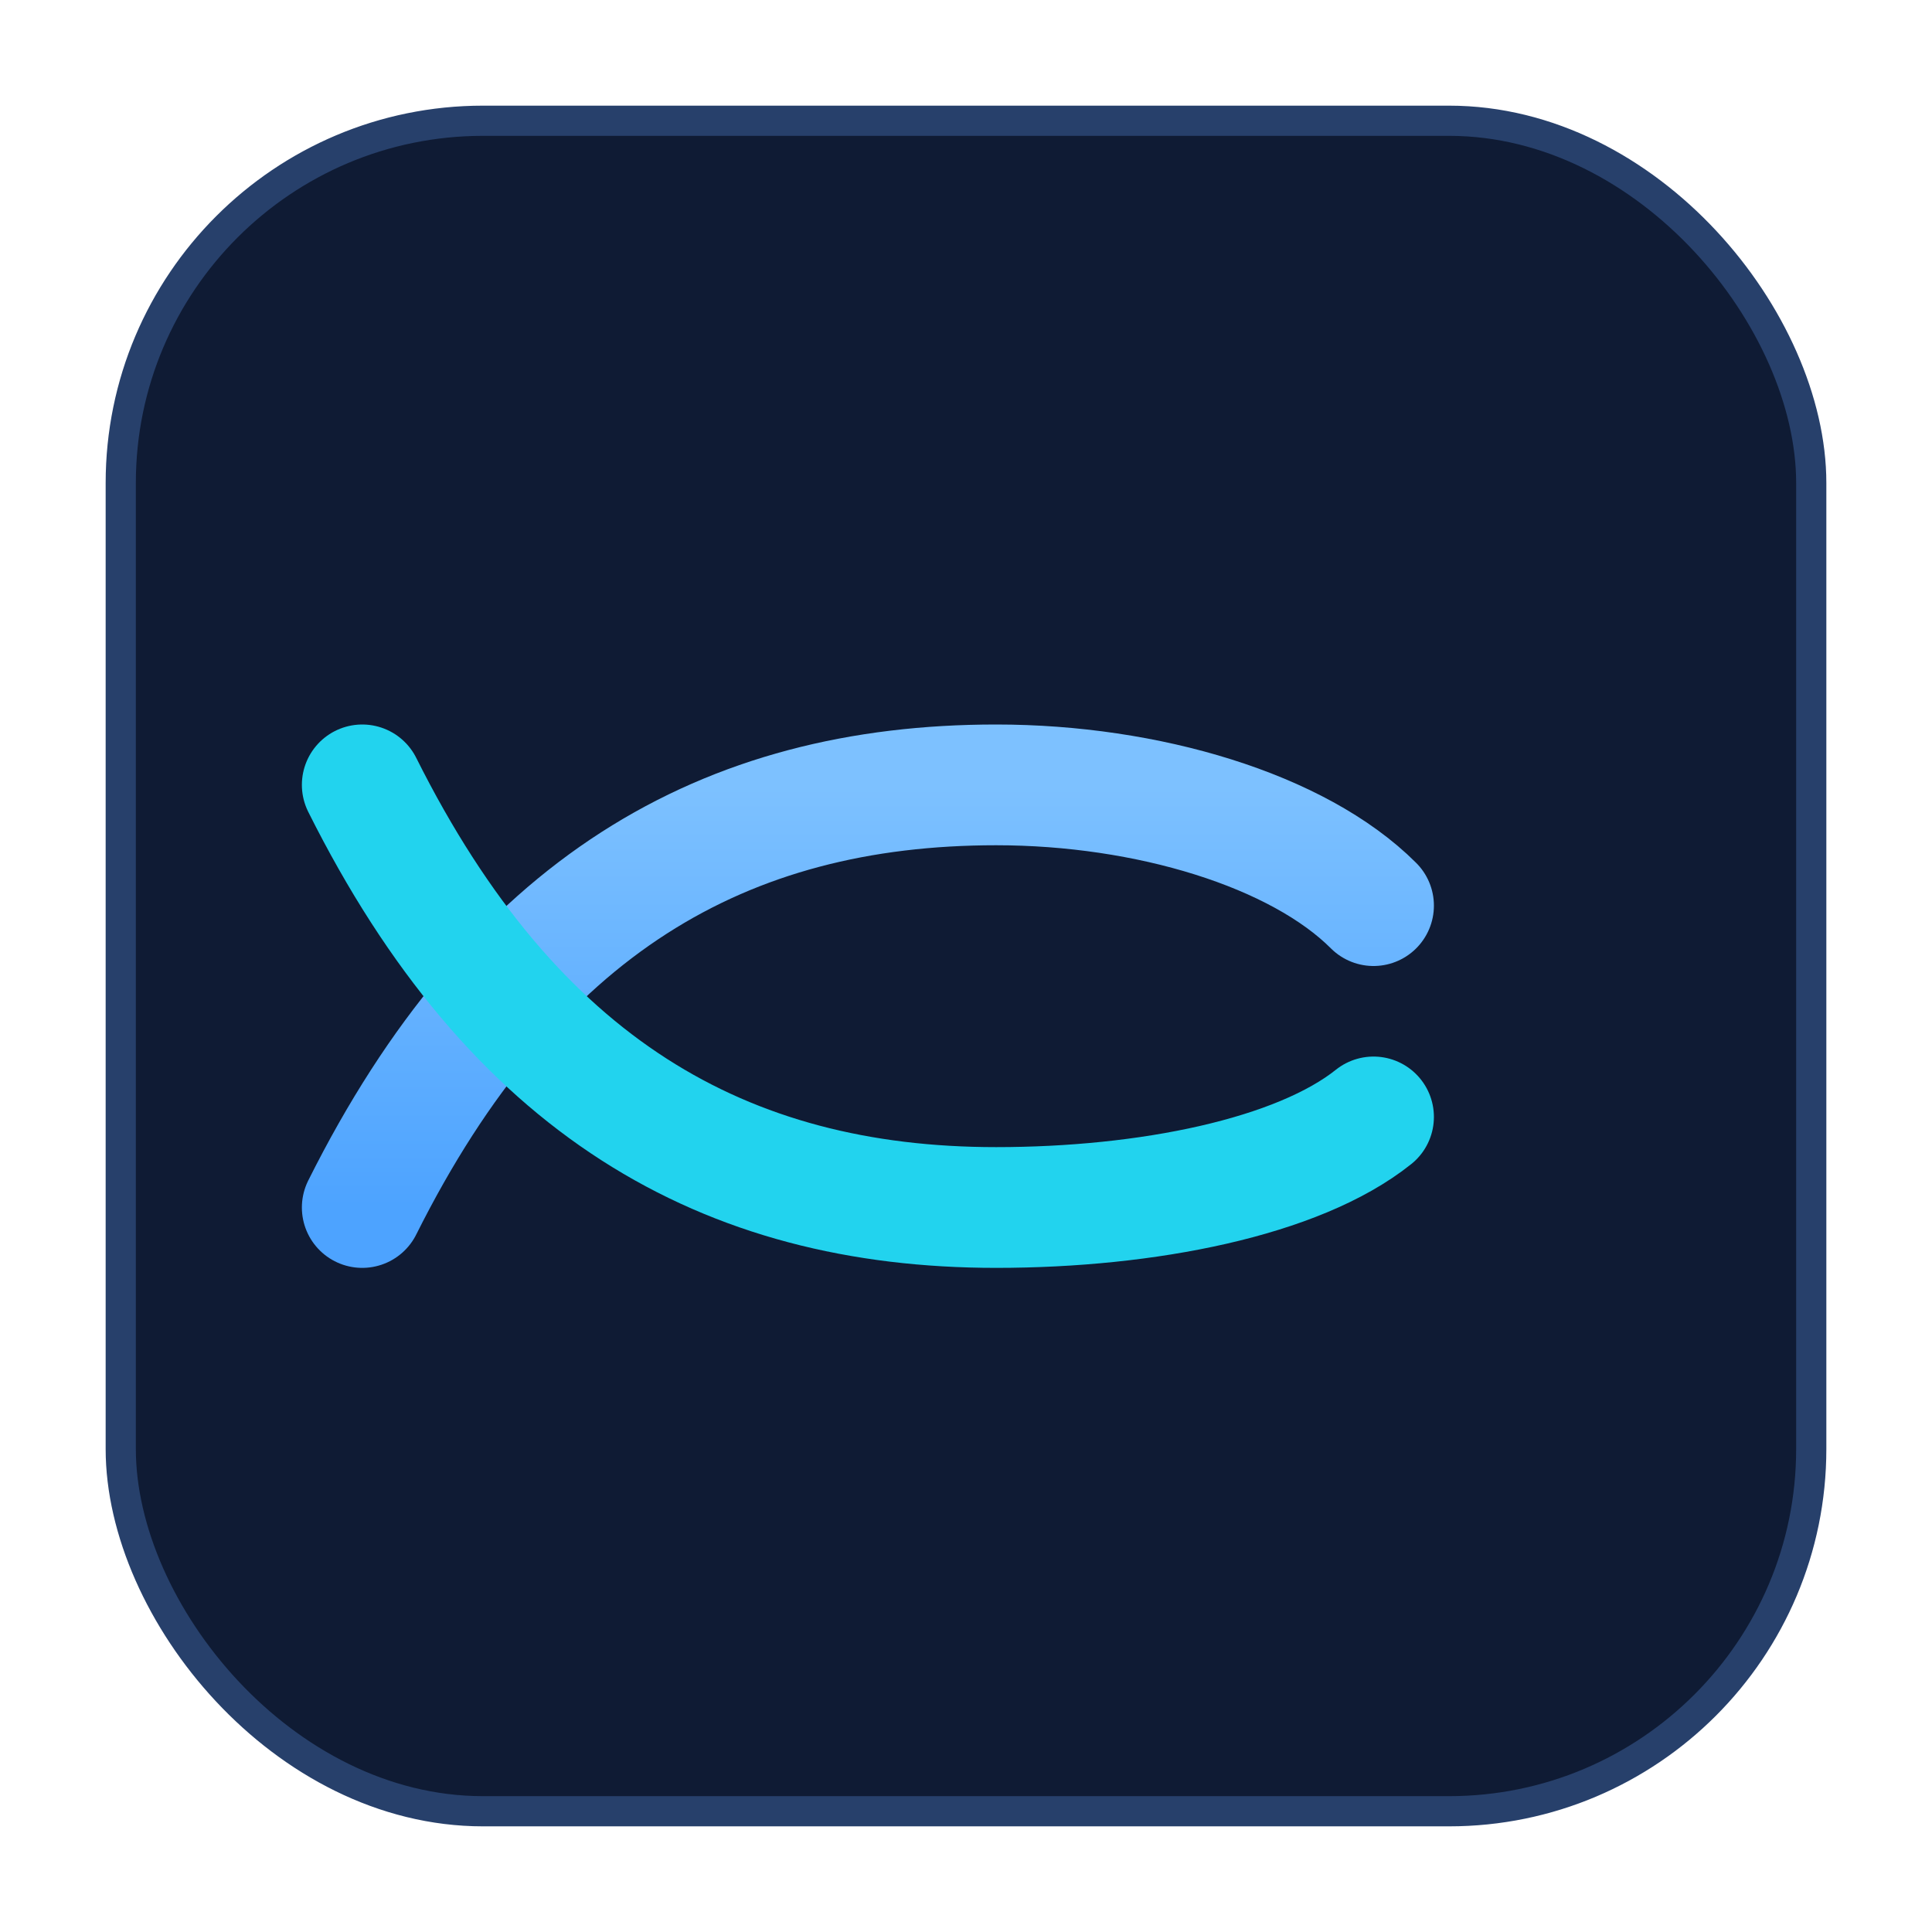
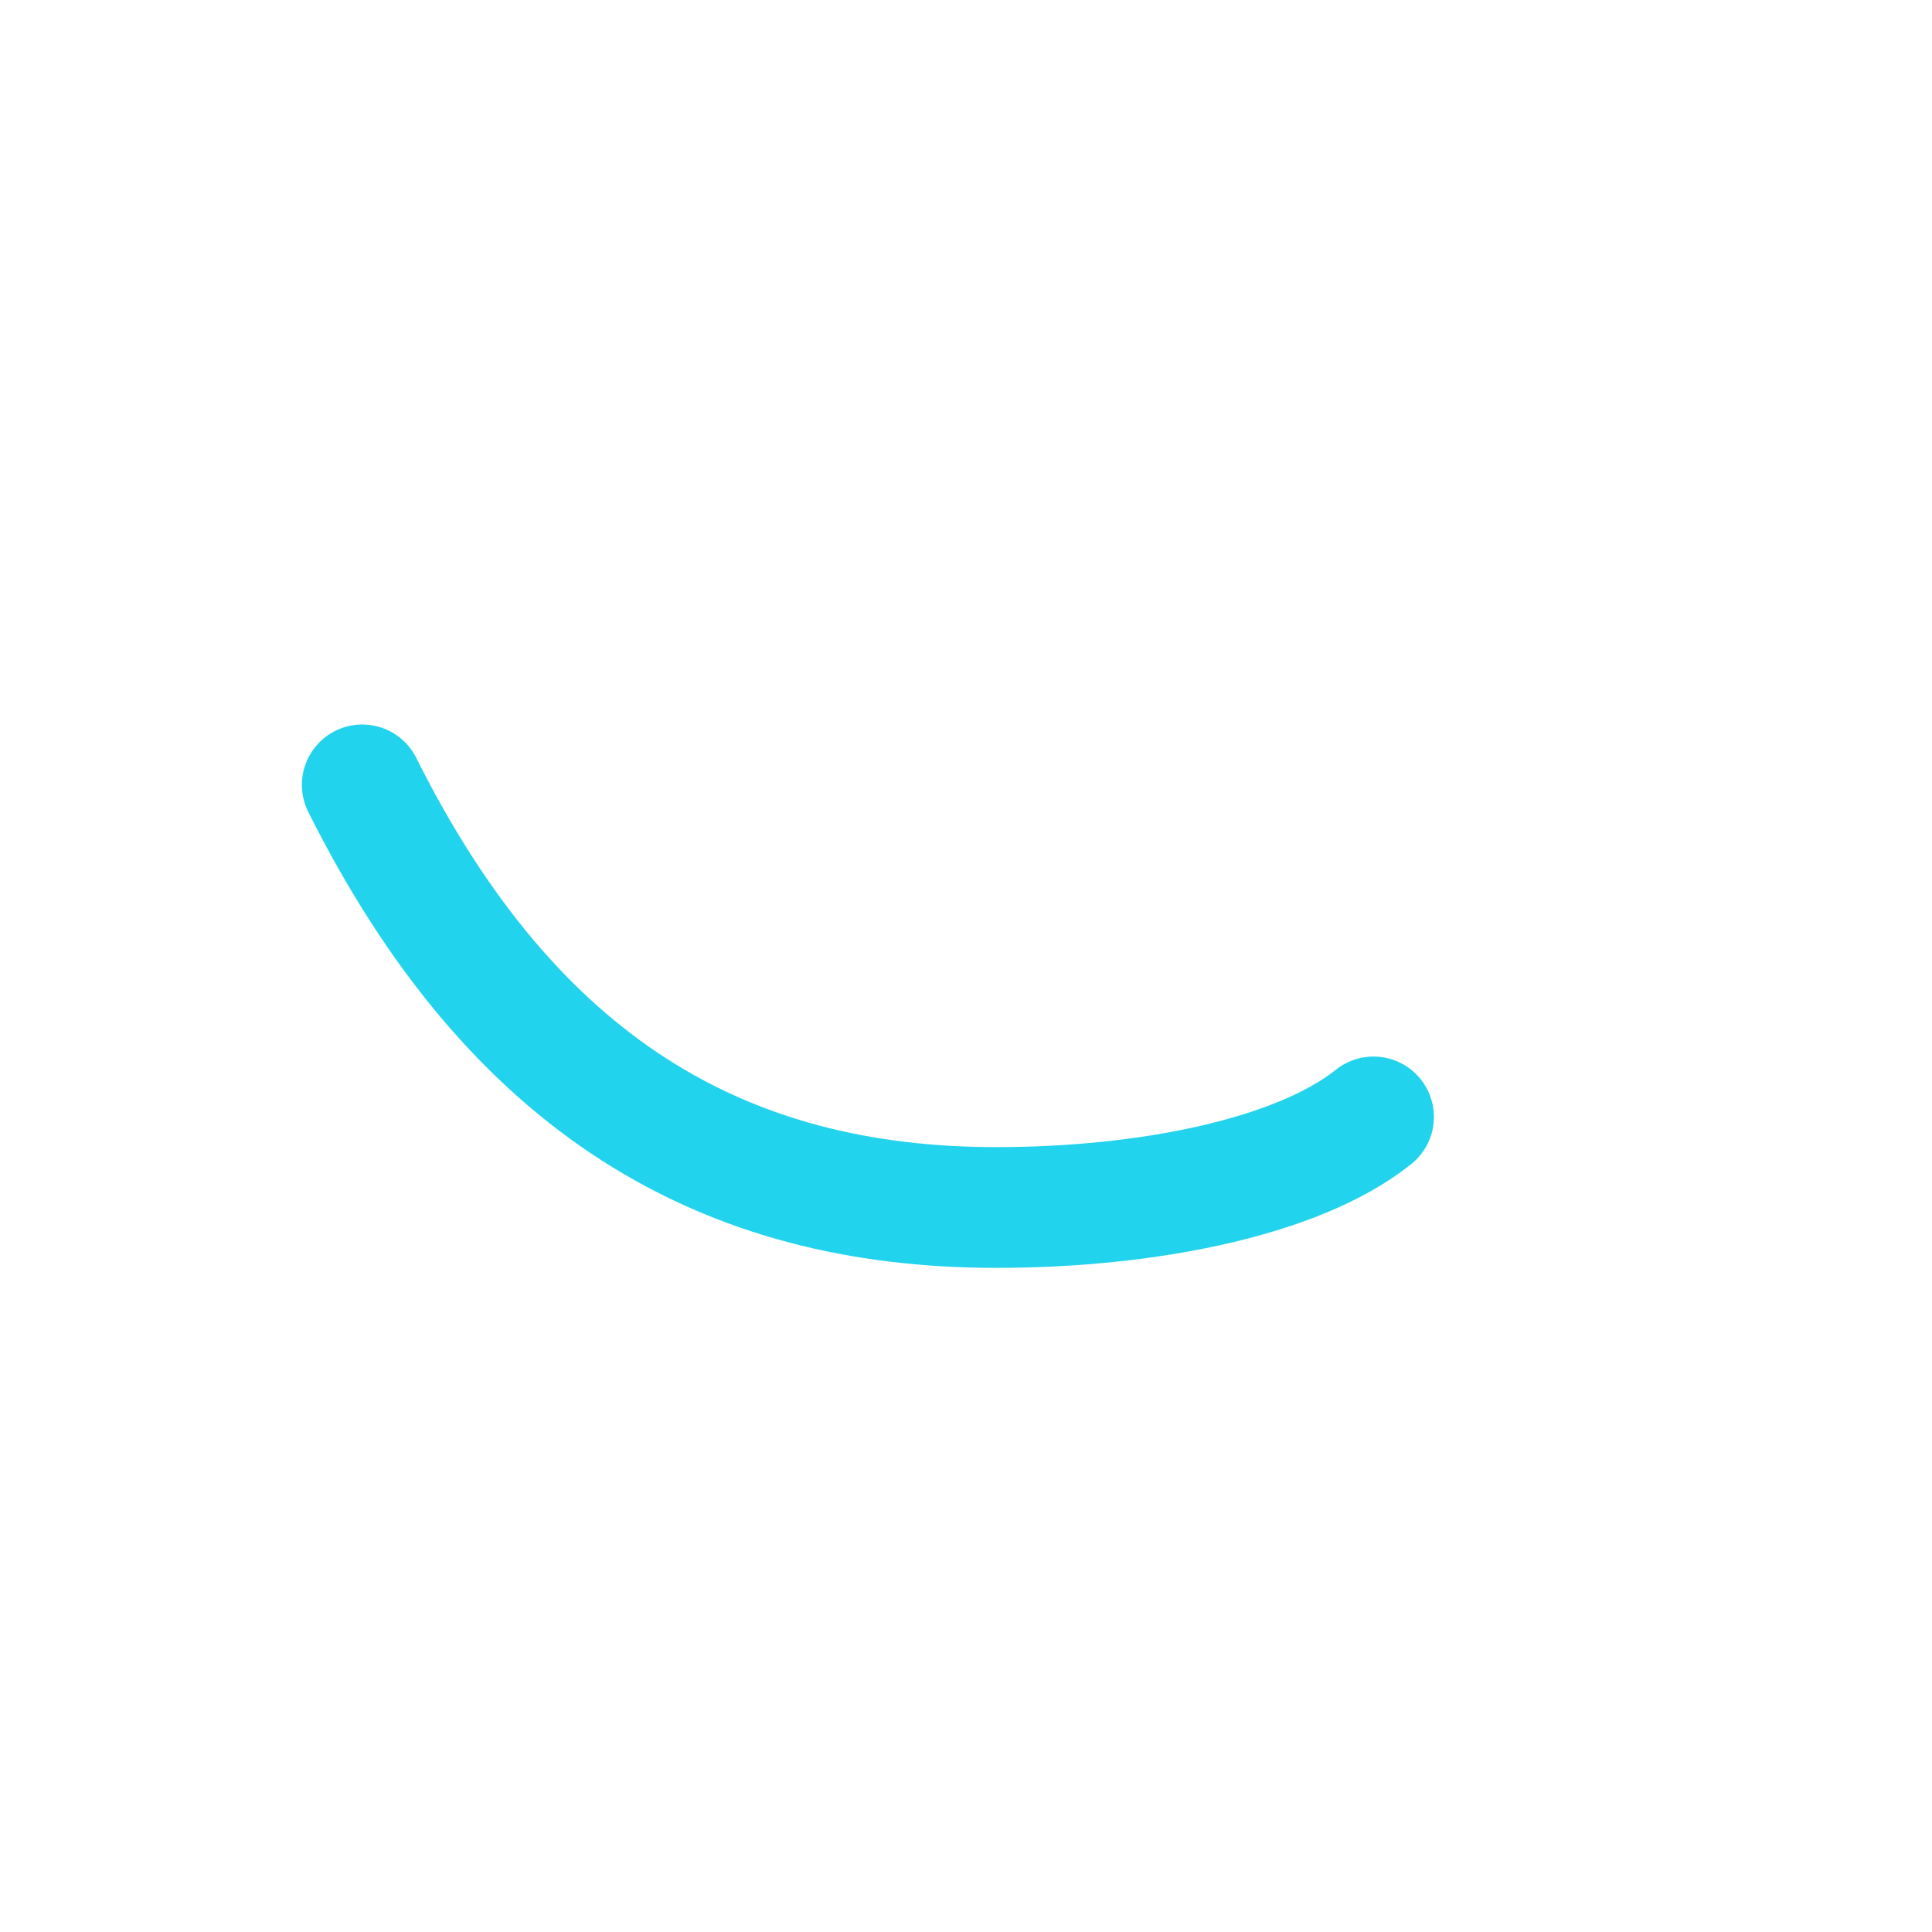
<svg xmlns="http://www.w3.org/2000/svg" viewBox="0 0 64 64">
  <defs>
    <linearGradient id="g" x1="0" x2="0" y1="0" y2="1">
      <stop offset="0" stop-color="#7dc1ff" />
      <stop offset="1" stop-color="#4da3ff" />
    </linearGradient>
  </defs>
-   <rect x="4" y="4" width="56" height="56" rx="12" fill="#0f1b34" stroke="#27406b" />
-   <path d="M12 40C17 30 24 26 33 26c5 0 10 1.5 12.5 4" stroke="url(#g)" stroke-width="4" fill="none" stroke-linecap="round" />
  <path d="M12 26c5 10 12 14 21 14c5 0 10-1 12.5-3" stroke="#22d3ee" stroke-width="4" fill="none" stroke-linecap="round" />
</svg>